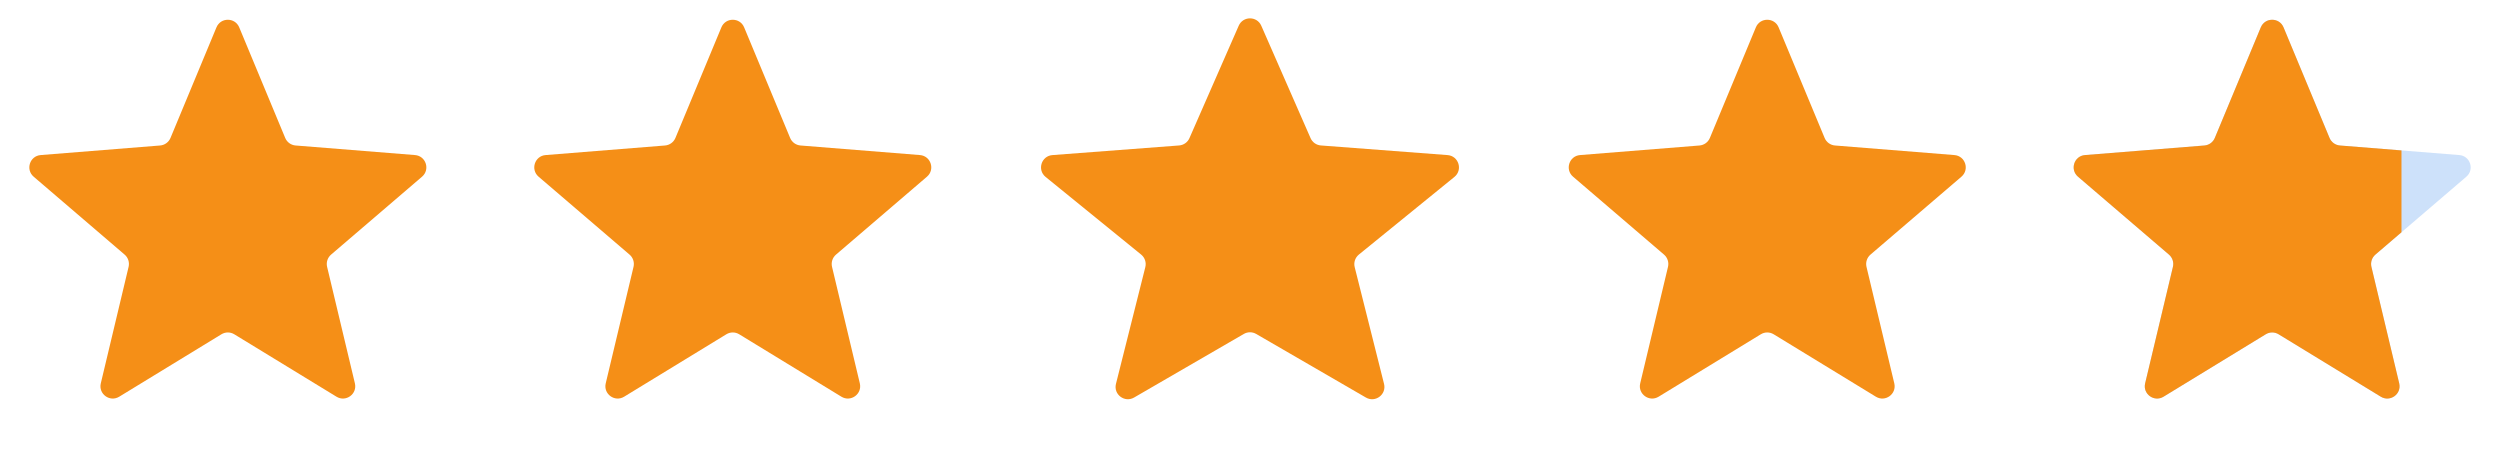
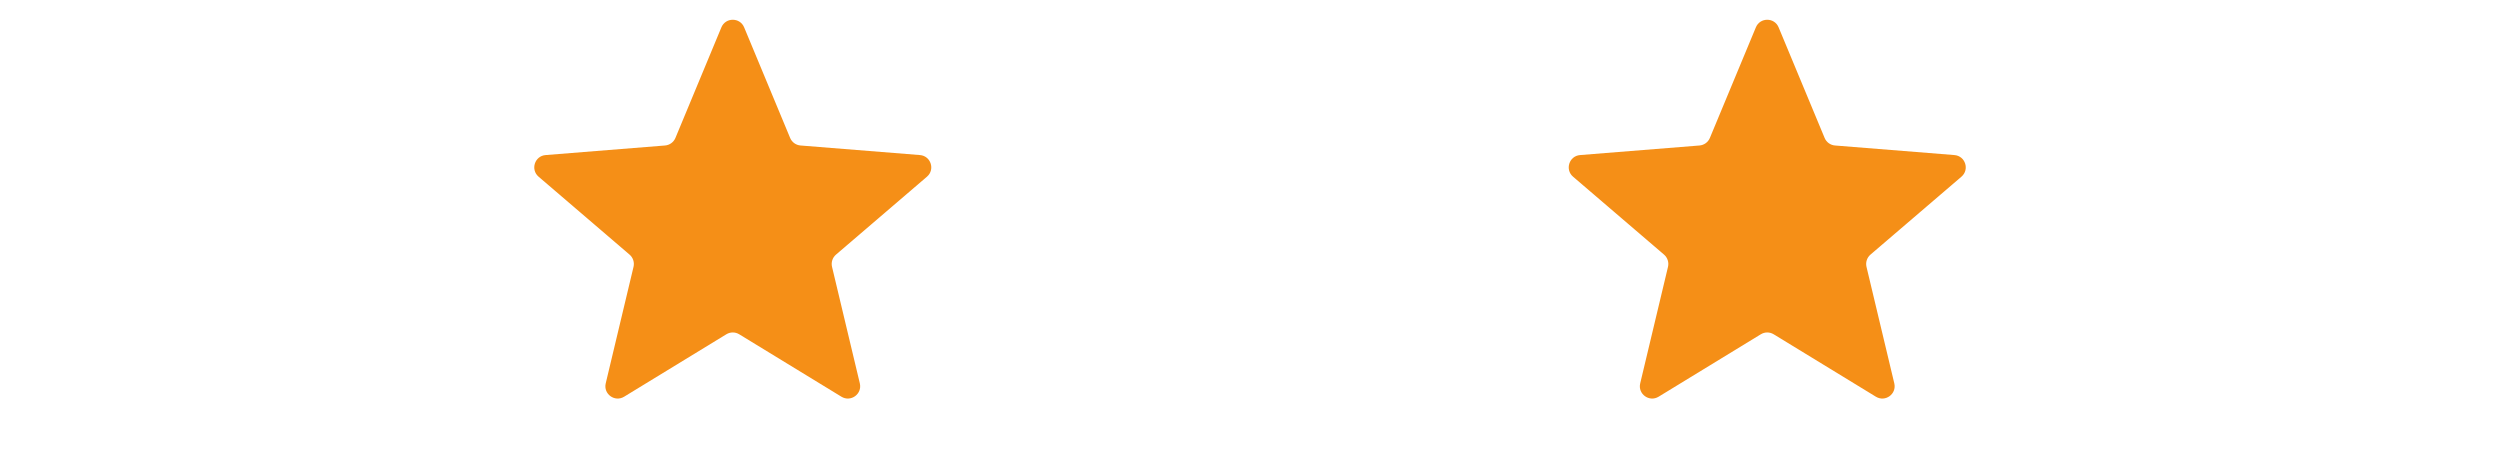
<svg xmlns="http://www.w3.org/2000/svg" fill="none" height="37" viewBox="0 0 203 37" width="203">
  <clipPath id="a">
-     <path d="m166 0h29v37h-29z" />
-   </clipPath>
+     </clipPath>
  <g fill="#f58f17">
-     <path d="m17.577 2.22c.342-.821 1.505-.821 1.847 0l3.735 8.981c.144.346.47.583.844.613l9.696.777c.887.071 1.246 1.177.571 1.756l-7.387 6.328c-.285.244-.409.627-.322.992l2.257 9.461c.206.865-.735 1.549-1.494 1.085l-8.301-5.07c-.32-.196-.723-.196-1.043 0l-8.301 5.07c-.759.464-1.7-.22-1.494-1.085l2.257-9.461c.087-.365-.037-.748-.322-.992l-7.387-6.328c-.676-.579-.316-1.685.571-1.756l9.696-.777c.374-.03.699-.267.844-.613z" />
    <path d="m58.577 2.22c.342-.821 1.505-.821 1.847 0l3.735 8.981c.144.346.47.583.844.613l9.696.777c.887.071 1.246 1.177.571 1.756l-7.387 6.328c-.285.244-.409.627-.322.992l2.257 9.461c.206.865-.735 1.549-1.494 1.085l-8.301-5.07c-.32-.196-.723-.196-1.043 0l-8.301 5.07c-.759.464-1.7-.22-1.494-1.085l2.257-9.461c.087-.365-.037-.748-.322-.992l-7.387-6.328c-.675-.579-.316-1.685.571-1.756l9.696-.777c.374-.03.699-.267.844-.613z" />
-     <path d="m100.584 2.089c.35-.798 1.482-.798 1.832 0l4.001 9.126c.148.339.471.568.84.596l10.286.782c.901.069 1.256 1.203.555 1.773l-7.758 6.305c-.302.245-.434.643-.339 1.02l2.383 9.48c.216.858-.706 1.552-1.471 1.109l-8.912-5.164c-.31-.18-.692-.18-1.002 0l-8.912 5.164c-.765.443-1.687-.252-1.471-1.109l2.384-9.48c.095-.377-.037-.775-.339-1.02l-7.758-6.305c-.702-.57-.347-1.705.555-1.773l10.286-.782c.369-.028.692-.257.84-.596z" />
    <path d="m142.577 2.22c.341-.821 1.505-.821 1.846 0l3.736 8.981c.144.346.469.583.843.613l9.696.777c.887.071 1.246 1.177.571 1.756l-7.388 6.328c-.284.244-.409.627-.322.992l2.257 9.461c.207.865-.735 1.549-1.494 1.085l-8.301-5.07c-.32-.196-.722-.196-1.042 0l-8.301 5.07c-.759.464-1.701-.22-1.494-1.085l2.257-9.461c.087-.365-.038-.748-.322-.992l-7.388-6.328c-.675-.579-.316-1.685.571-1.756l9.696-.777c.374-.03.699-.267.843-.613z" />
  </g>
-   <path d="m183.577 2.22c.341-.821 1.505-.821 1.846 0l3.736 8.981c.144.346.469.583.843.613l9.696.777c.887.071 1.246 1.177.571 1.756l-7.388 6.328c-.284.244-.409.627-.322.992l2.257 9.461c.207.865-.735 1.549-1.494 1.085l-8.301-5.07c-.32-.196-.722-.196-1.042 0l-8.301 5.07c-.759.464-1.701-.22-1.494-1.085l2.257-9.461c.087-.365-.038-.748-.322-.992l-7.388-6.328c-.675-.579-.316-1.685.571-1.756l9.696-.777c.374-.03.699-.267.843-.613z" fill="#cde1fa" />
  <g clip-path="url(#a)">
    <path d="m183.577 2.22c.341-.821 1.505-.821 1.846 0l3.736 8.981c.144.346.469.583.843.613l9.696.777c.887.071 1.246 1.177.571 1.756l-7.388 6.328c-.284.244-.409.627-.322.992l2.257 9.461c.207.865-.735 1.549-1.494 1.085l-8.301-5.07c-.32-.196-.722-.196-1.042 0l-8.301 5.07c-.759.464-1.701-.22-1.494-1.085l2.257-9.461c.087-.365-.038-.748-.322-.992l-7.388-6.328c-.675-.579-.316-1.685.571-1.756l9.696-.777c.374-.03.699-.267.843-.613z" fill="#f58f17" />
  </g>
</svg>